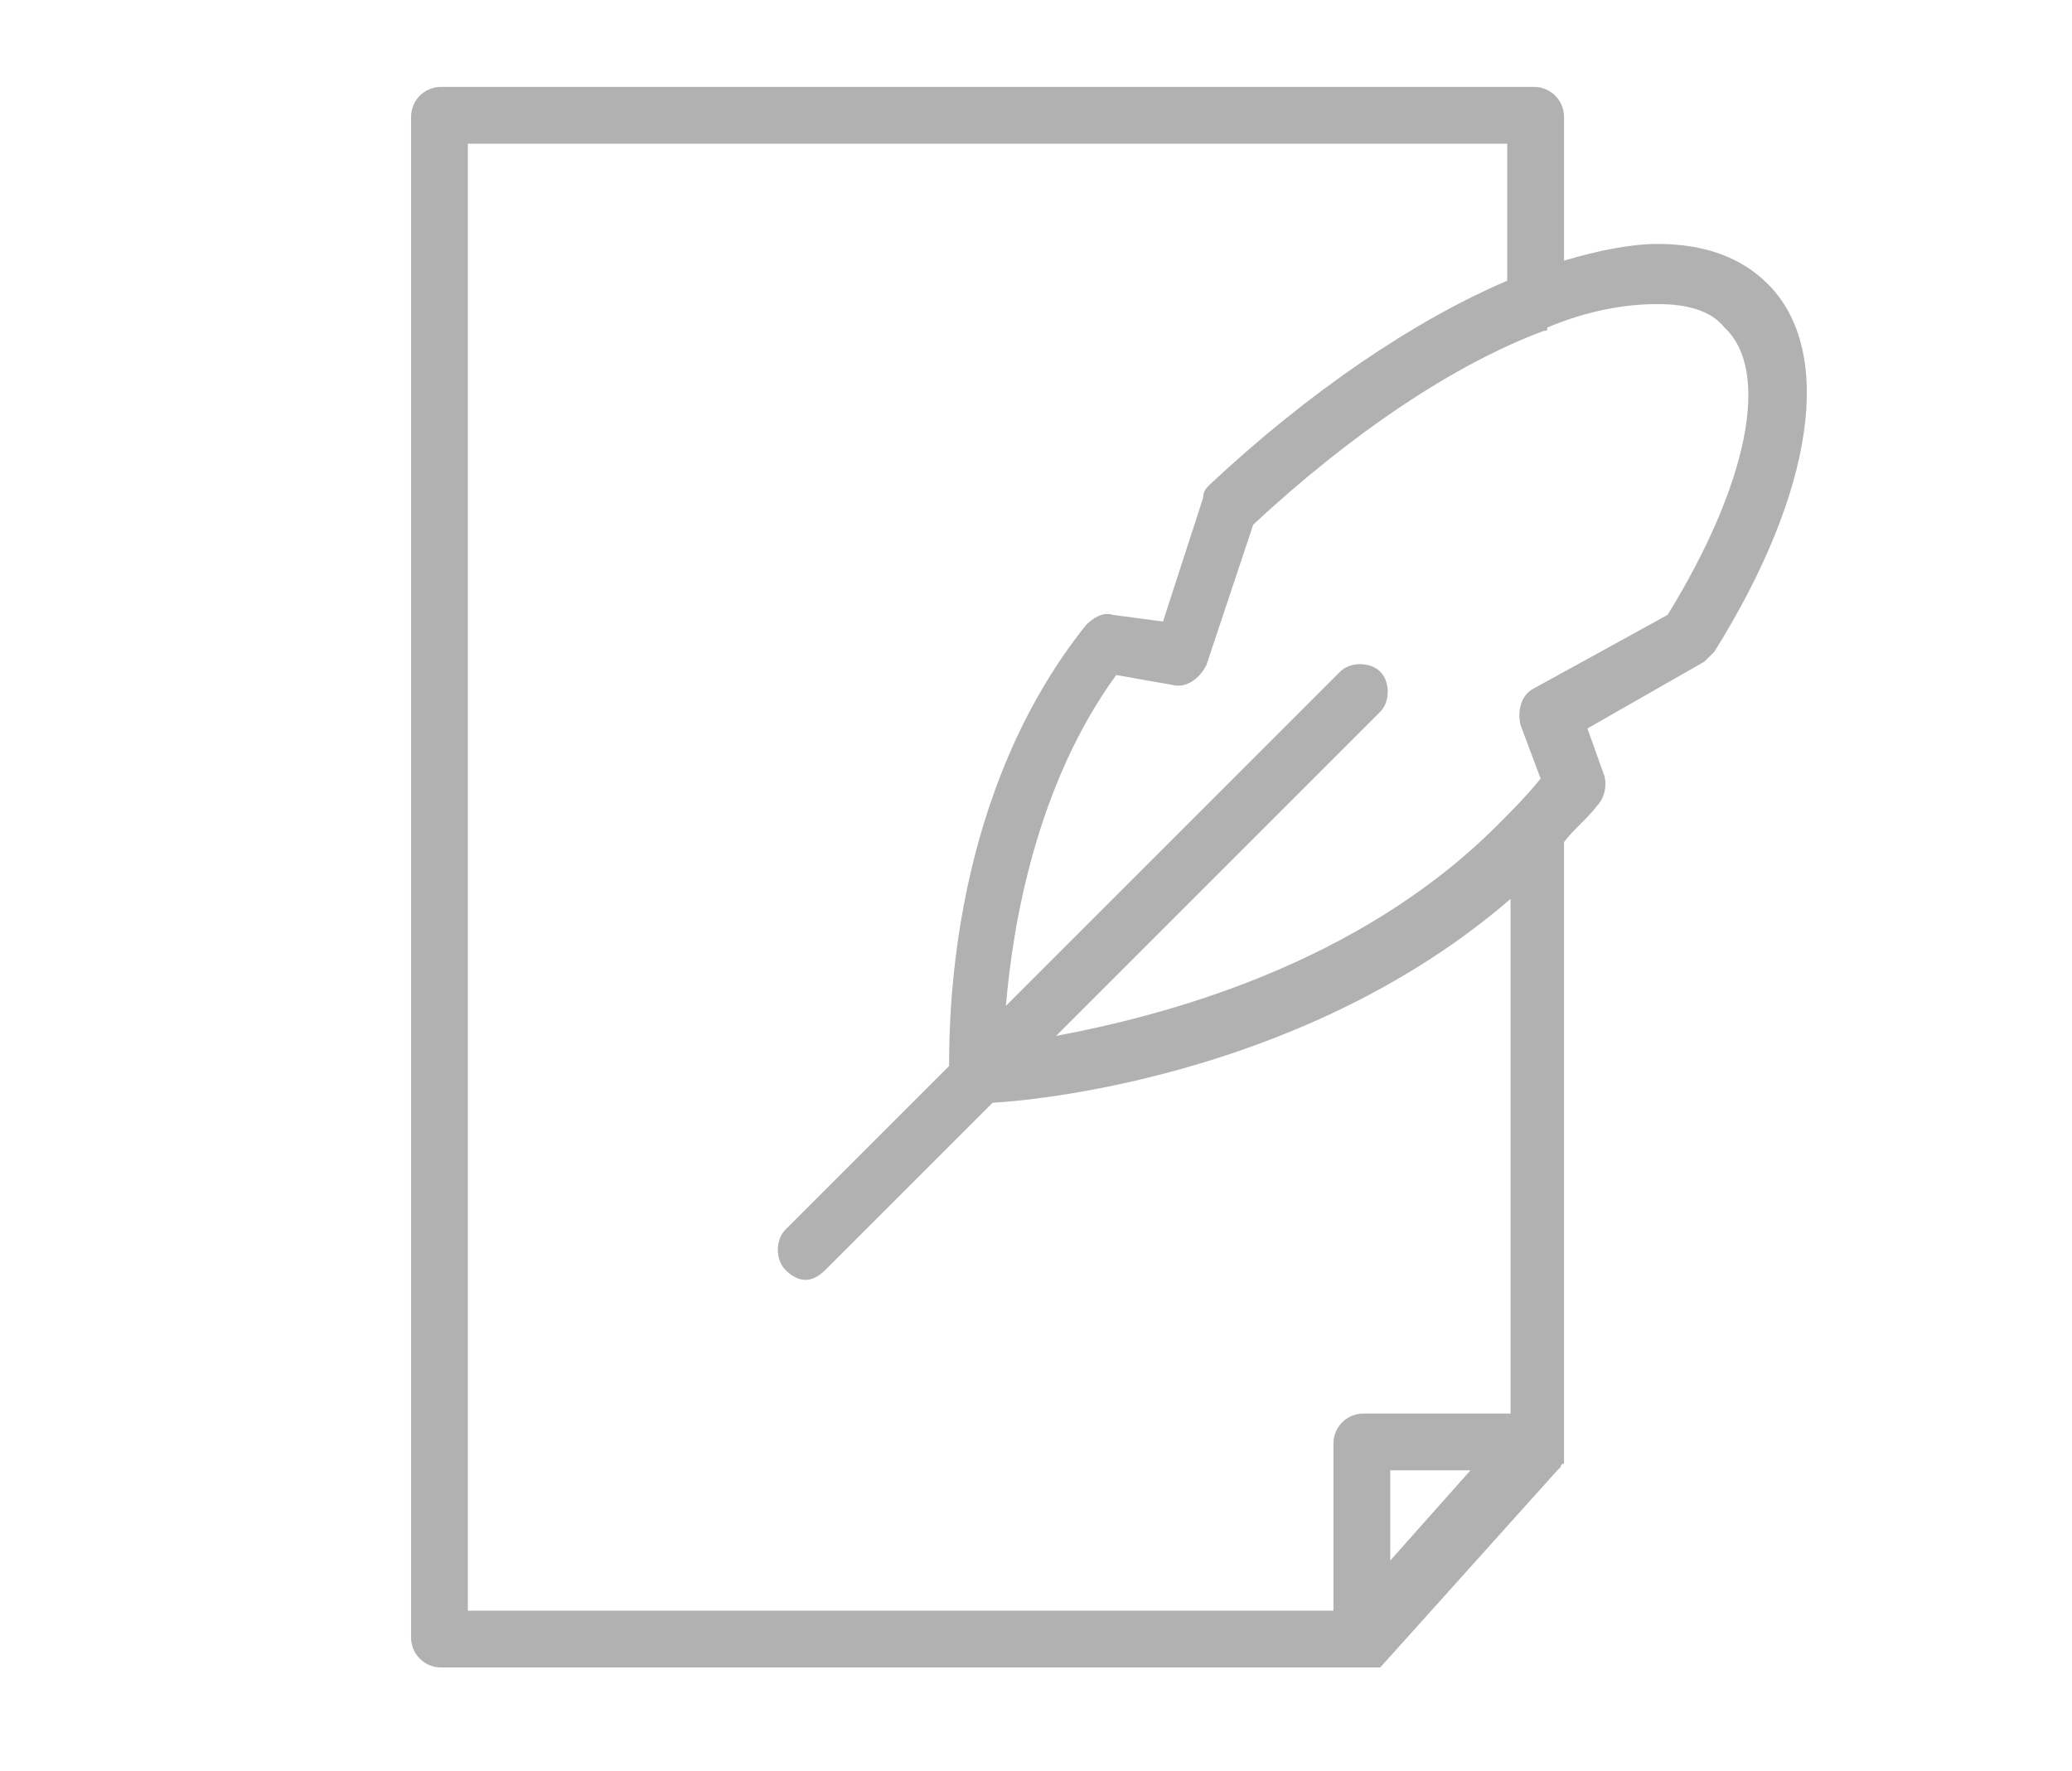
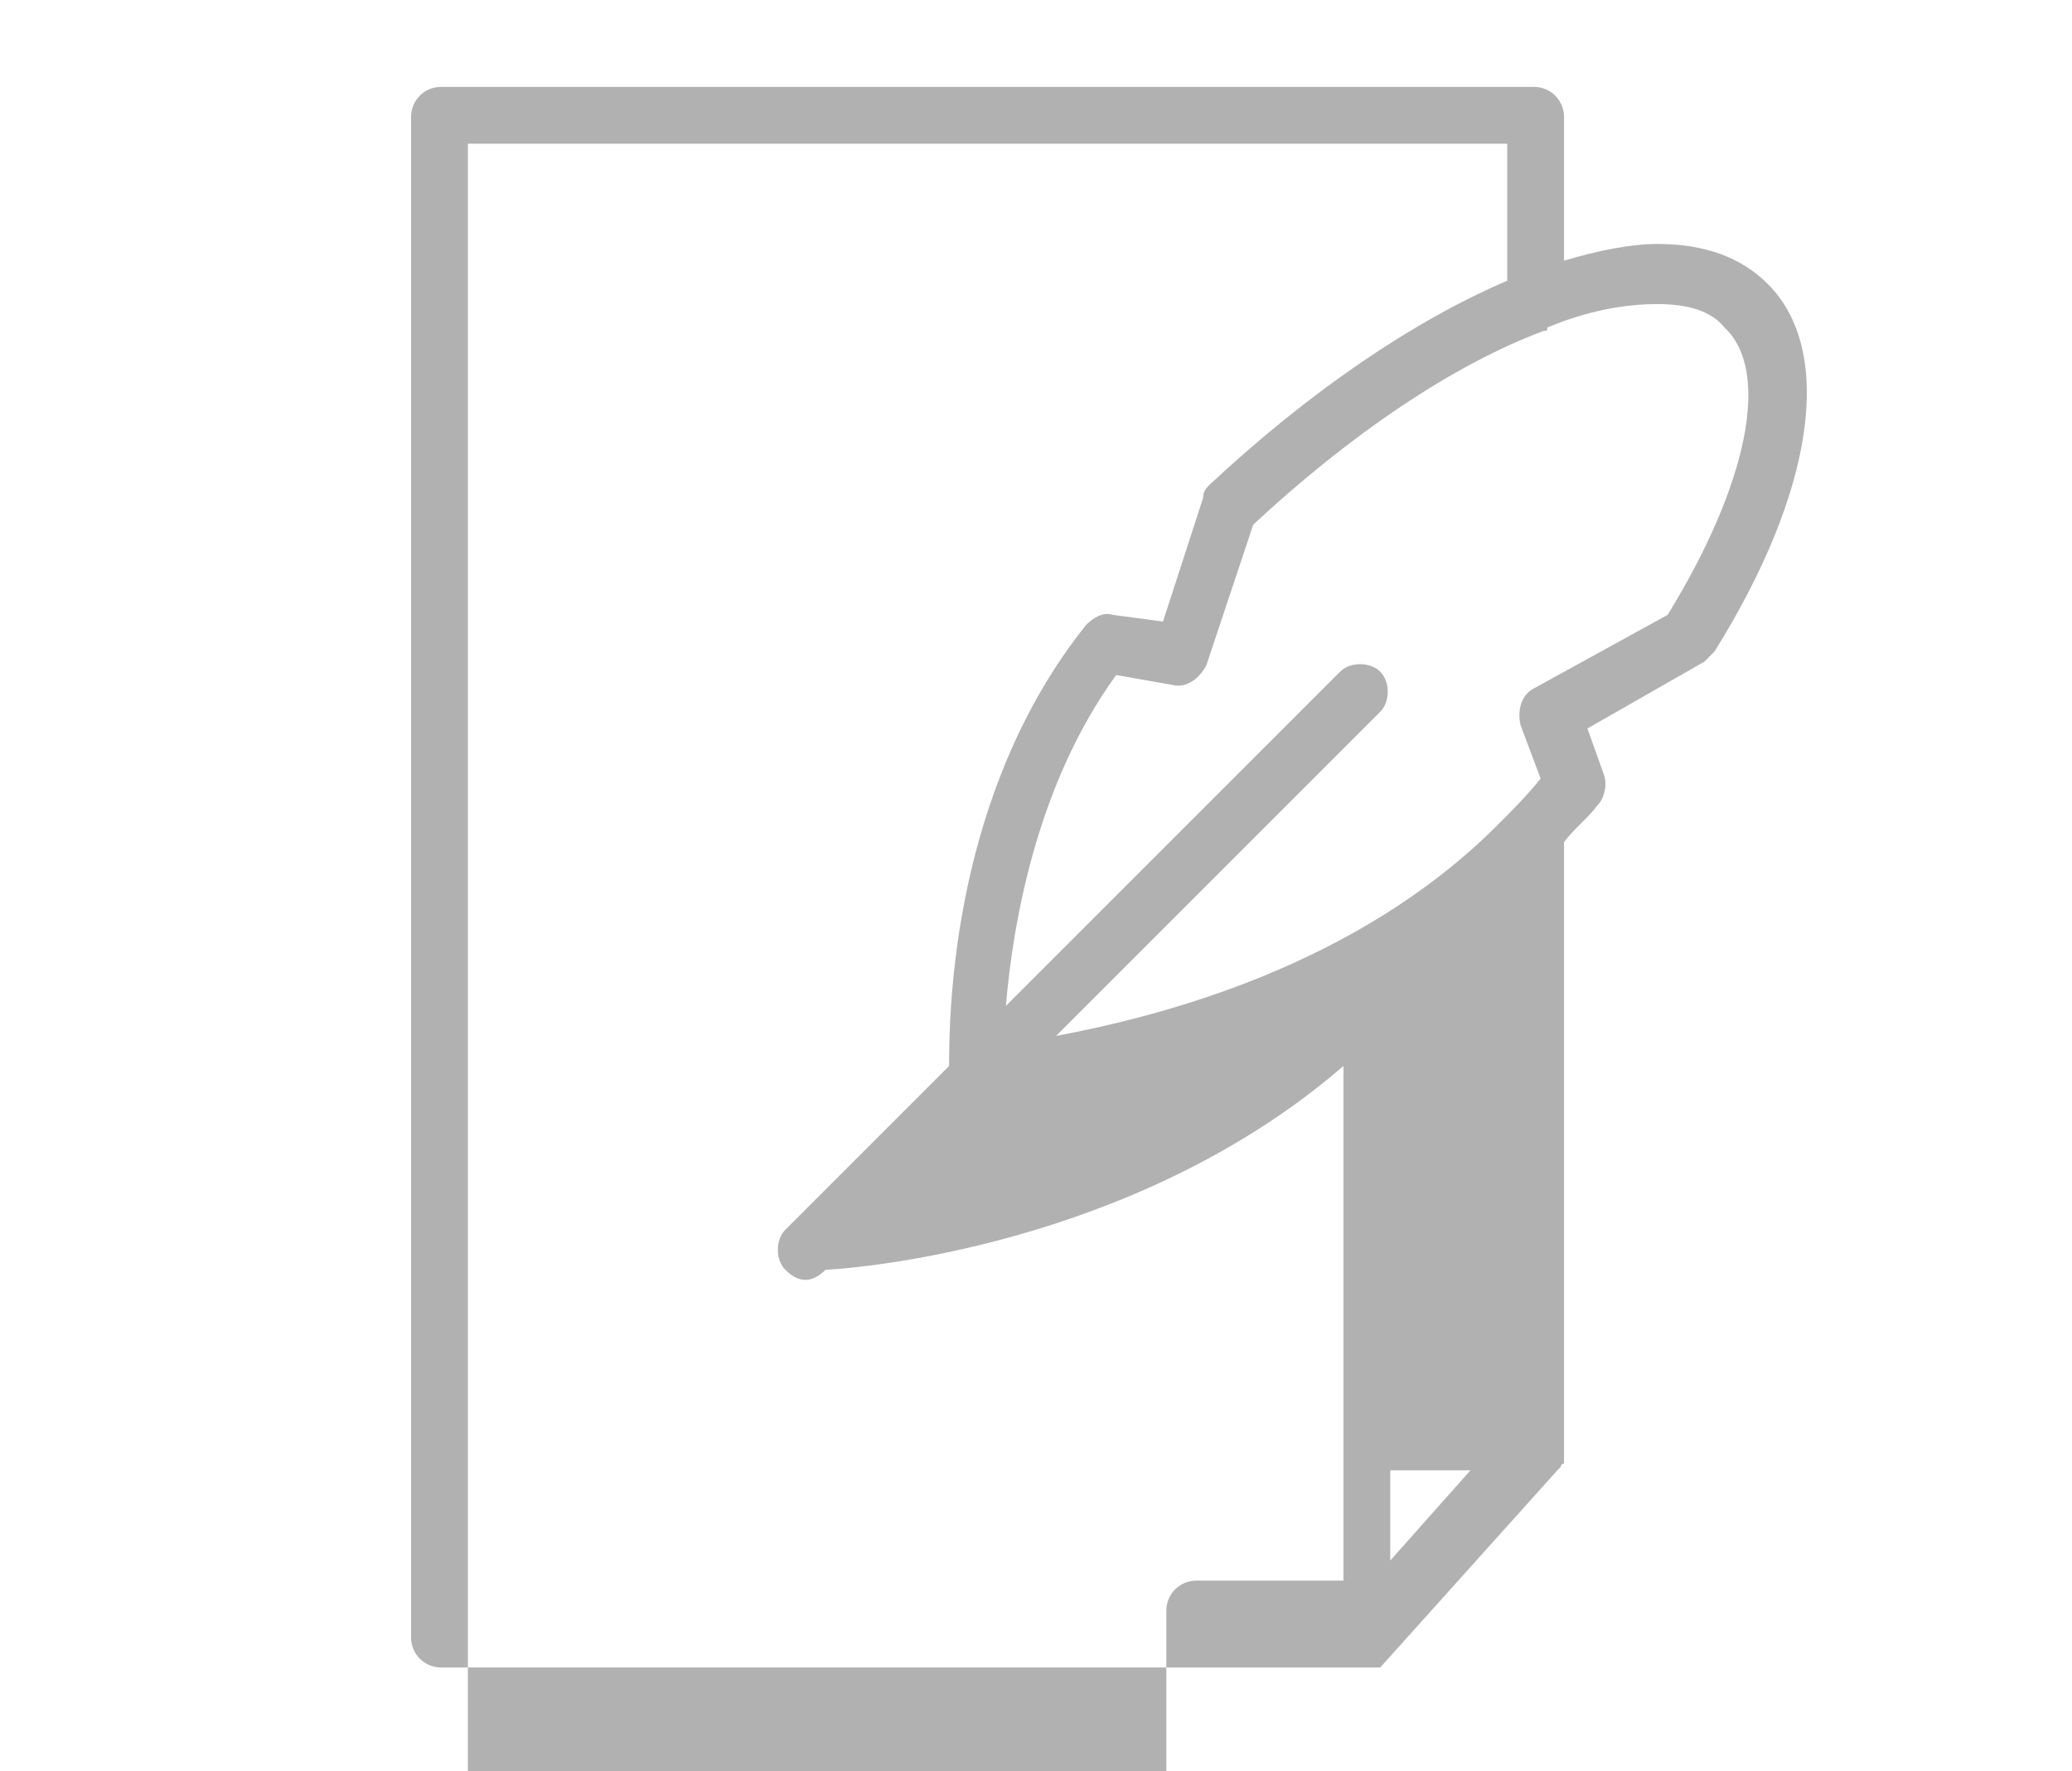
<svg xmlns="http://www.w3.org/2000/svg" version="1.1" id="Livello_1" x="0px" y="0px" width="62px" height="53px" viewBox="0 0 62 53" style="enable-background:new 0 0 62 53;" xml:space="preserve">
  <style type="text/css">
	.st0{fill:#B1B1B1;}
</style>
-   <path class="st0" d="M52.9,8.5c-0.8-0.8-1.9-1.2-3.3-1.2c-0.8,0-1.8,0.2-2.8,0.5V3.5c0-0.5-0.4-0.9-0.9-0.9H13.2  c-0.5,0-0.9,0.4-0.9,0.9V49c0,0.5,0.4,0.9,0.9,0.9h27.6c0,0,0.1,0,0.1,0c0,0,0,0,0,0c0,0,0.1,0,0.1,0c0,0,0,0,0,0c0,0,0,0,0.1,0  c0,0,0,0,0,0c0,0,0,0,0.1,0c0,0,0,0,0,0c0,0,0,0,0.1,0c0,0,0,0,0,0c0,0,0,0,0,0c0,0,0,0,0,0c0,0,0,0,0,0c0,0,0,0,0,0c0,0,0,0,0,0  c0,0,0,0,0,0l5.3-5.9c0,0,0,0,0,0c0,0,0.1-0.1,0.1-0.1c0,0,0,0,0,0c0,0,0-0.1,0.1-0.1c0,0,0,0,0,0c0,0,0-0.1,0-0.1c0,0,0,0,0,0  c0,0,0-0.1,0-0.1V25.2c0.3-0.4,0.7-0.7,1-1.1c0.2-0.2,0.3-0.6,0.2-0.9l-0.5-1.4l3.5-2c0.1-0.1,0.2-0.2,0.3-0.3  C54.3,14.7,54.9,10.5,52.9,8.5z M14,4.3h31.1v4.1c-2.8,1.2-5.9,3.3-8.9,6.1c-0.1,0.1-0.2,0.2-0.2,0.4l-1.2,3.7l-1.5-0.2  c-0.3-0.1-0.6,0.1-0.8,0.3c-4,5-4.1,11.5-4.1,13.2l-4.9,4.9c-0.3,0.3-0.3,0.9,0,1.2c0.2,0.2,0.4,0.3,0.6,0.3c0.2,0,0.4-0.1,0.6-0.3  l5-5c1.8-0.1,9.6-1,15.5-6.1v15.4h-4.4c-0.5,0-0.9,0.4-0.9,0.9v5H14V4.3z M44,44l-2.4,2.7V44H44z M49.9,18.4l-4,2.2  c-0.4,0.2-0.5,0.7-0.4,1.1l0.6,1.6c-0.4,0.5-0.9,1-1.3,1.4c-4.2,4.2-10,5.7-13.2,6.3l9.7-9.7c0.3-0.3,0.3-0.9,0-1.2  c-0.3-0.3-0.9-0.3-1.2,0l-10,10c0.2-2.4,0.9-6.6,3.3-9.9l1.7,0.3c0.4,0.1,0.8-0.2,1-0.6l1.4-4.2c2.9-2.7,6-4.8,8.7-5.8  c0.1,0,0.1,0,0.1-0.1c1.2-0.5,2.3-0.7,3.3-0.7c0.9,0,1.6,0.2,2,0.7C53,11.1,52.3,14.5,49.9,18.4z" />
+   <path class="st0" d="M52.9,8.5c-0.8-0.8-1.9-1.2-3.3-1.2c-0.8,0-1.8,0.2-2.8,0.5V3.5c0-0.5-0.4-0.9-0.9-0.9H13.2  c-0.5,0-0.9,0.4-0.9,0.9V49c0,0.5,0.4,0.9,0.9,0.9h27.6c0,0,0.1,0,0.1,0c0,0,0,0,0,0c0,0,0.1,0,0.1,0c0,0,0,0,0,0c0,0,0,0,0.1,0  c0,0,0,0,0,0c0,0,0,0,0.1,0c0,0,0,0,0,0c0,0,0,0,0.1,0c0,0,0,0,0,0c0,0,0,0,0,0c0,0,0,0,0,0c0,0,0,0,0,0c0,0,0,0,0,0c0,0,0,0,0,0  c0,0,0,0,0,0l5.3-5.9c0,0,0,0,0,0c0,0,0.1-0.1,0.1-0.1c0,0,0,0,0,0c0,0,0-0.1,0.1-0.1c0,0,0,0,0,0c0,0,0-0.1,0-0.1c0,0,0,0,0,0  c0,0,0-0.1,0-0.1V25.2c0.3-0.4,0.7-0.7,1-1.1c0.2-0.2,0.3-0.6,0.2-0.9l-0.5-1.4l3.5-2c0.1-0.1,0.2-0.2,0.3-0.3  C54.3,14.7,54.9,10.5,52.9,8.5z M14,4.3h31.1v4.1c-2.8,1.2-5.9,3.3-8.9,6.1c-0.1,0.1-0.2,0.2-0.2,0.4l-1.2,3.7l-1.5-0.2  c-0.3-0.1-0.6,0.1-0.8,0.3c-4,5-4.1,11.5-4.1,13.2l-4.9,4.9c-0.3,0.3-0.3,0.9,0,1.2c0.2,0.2,0.4,0.3,0.6,0.3c0.2,0,0.4-0.1,0.6-0.3  c1.8-0.1,9.6-1,15.5-6.1v15.4h-4.4c-0.5,0-0.9,0.4-0.9,0.9v5H14V4.3z M44,44l-2.4,2.7V44H44z M49.9,18.4l-4,2.2  c-0.4,0.2-0.5,0.7-0.4,1.1l0.6,1.6c-0.4,0.5-0.9,1-1.3,1.4c-4.2,4.2-10,5.7-13.2,6.3l9.7-9.7c0.3-0.3,0.3-0.9,0-1.2  c-0.3-0.3-0.9-0.3-1.2,0l-10,10c0.2-2.4,0.9-6.6,3.3-9.9l1.7,0.3c0.4,0.1,0.8-0.2,1-0.6l1.4-4.2c2.9-2.7,6-4.8,8.7-5.8  c0.1,0,0.1,0,0.1-0.1c1.2-0.5,2.3-0.7,3.3-0.7c0.9,0,1.6,0.2,2,0.7C53,11.1,52.3,14.5,49.9,18.4z" />
</svg>